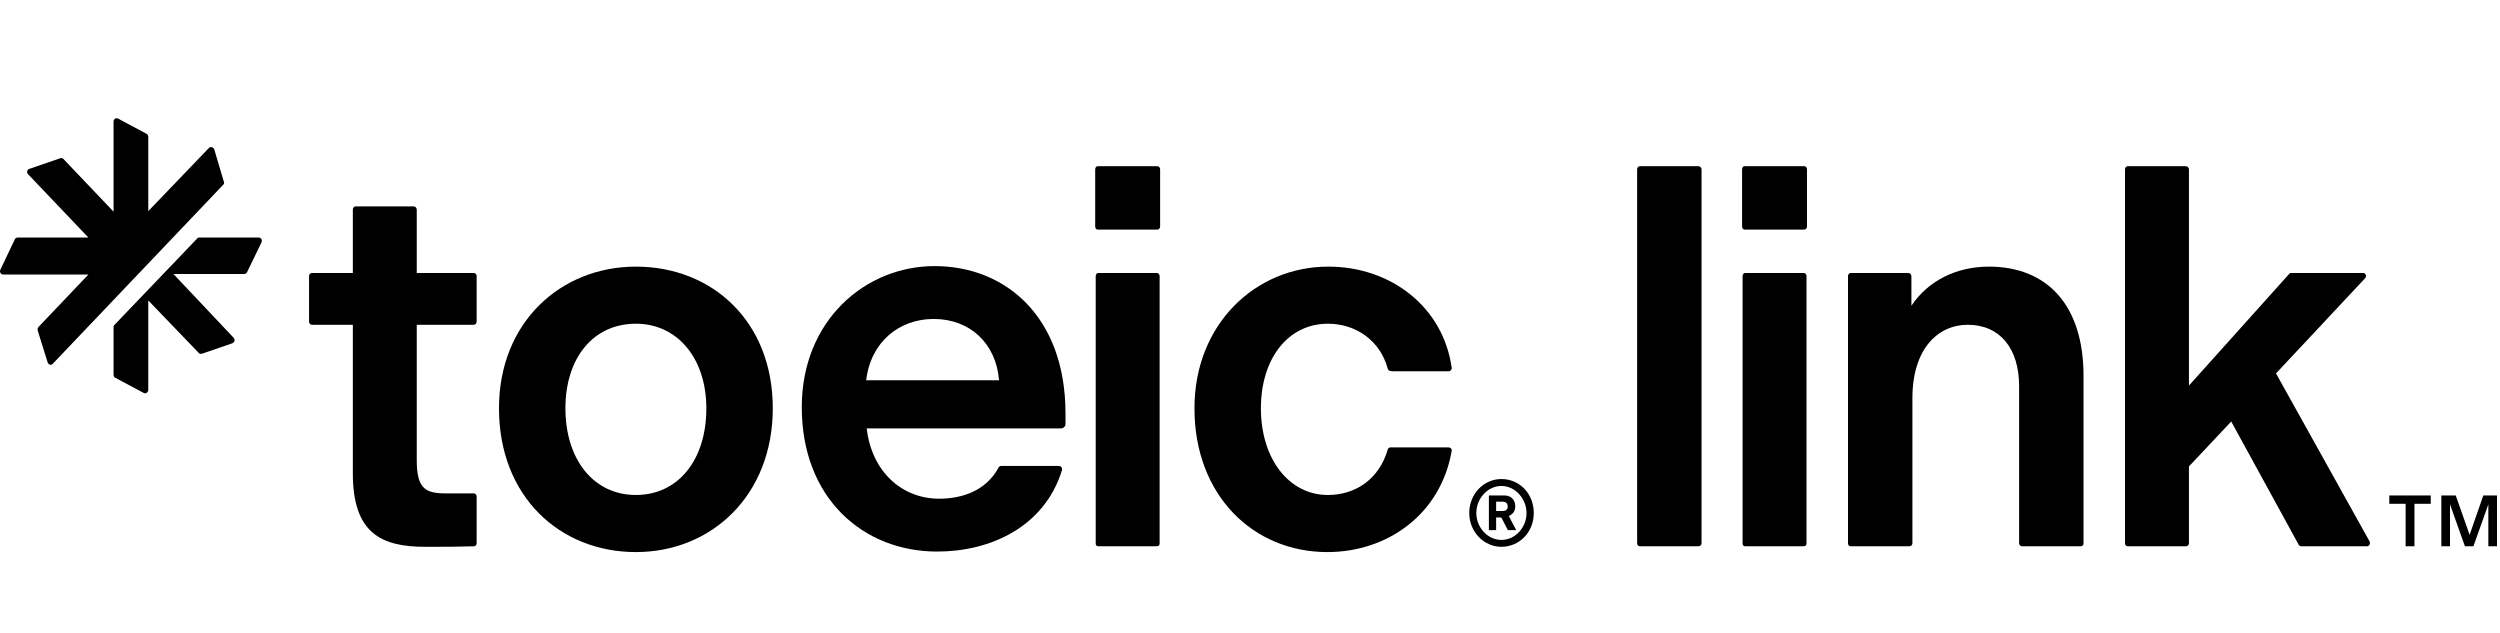
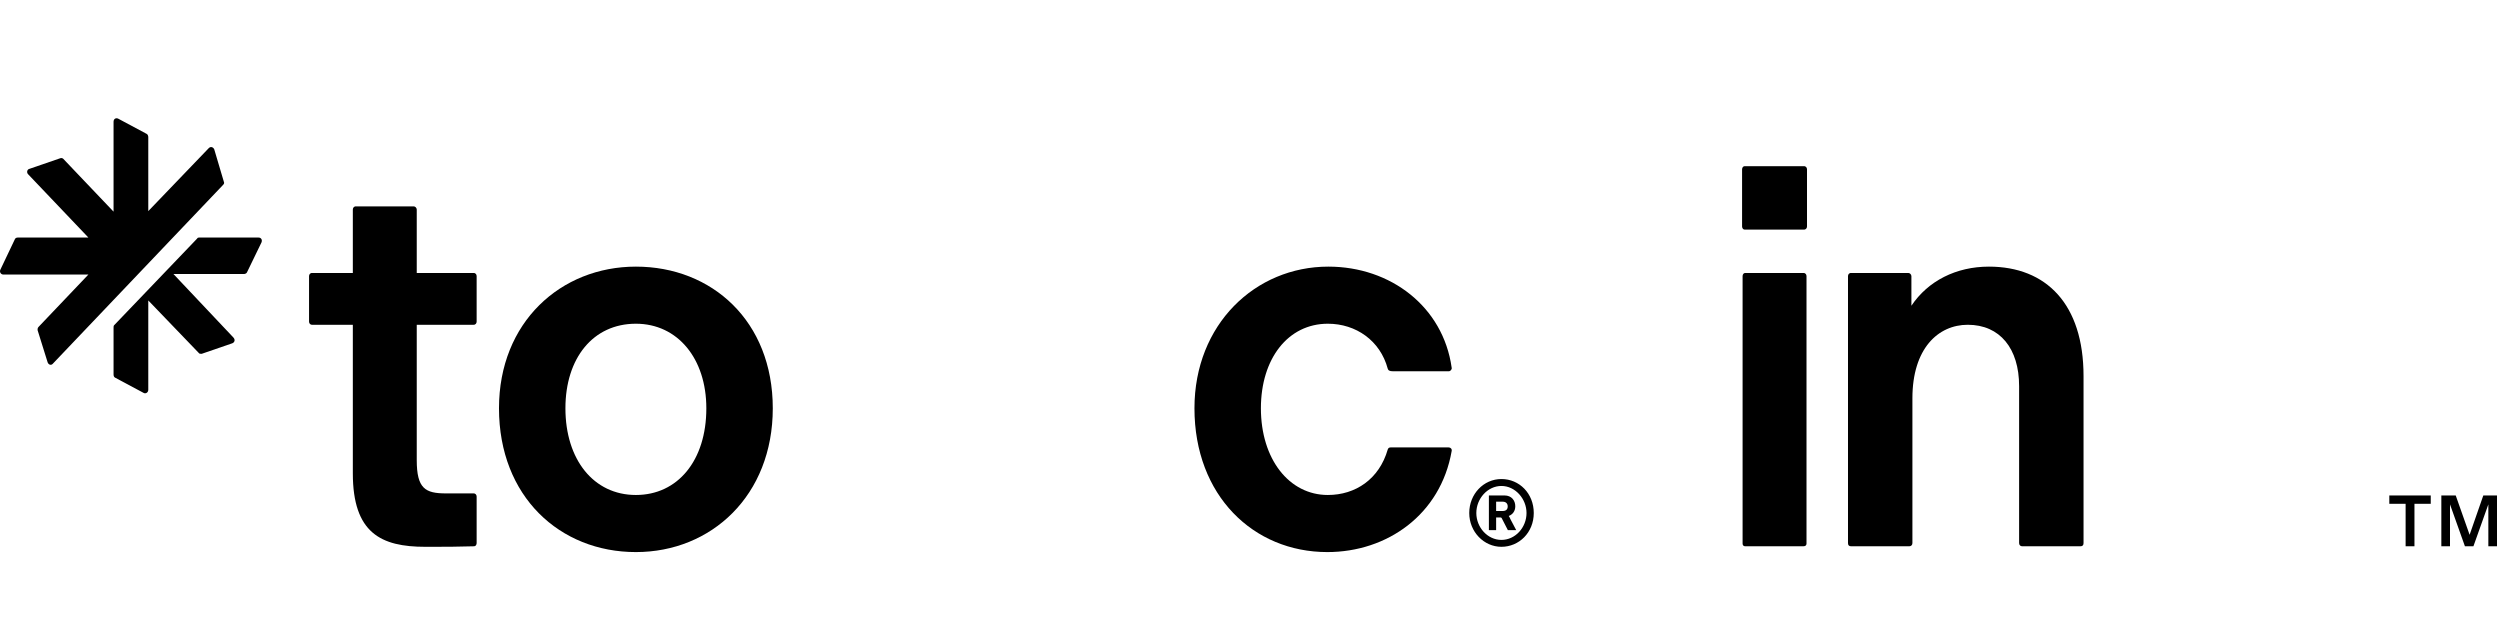
<svg xmlns="http://www.w3.org/2000/svg" width="166" height="42" viewBox="0 0 166 42" fill="none">
-   <path d="M148.153 27.988L145.346 30.971V36.061C145.346 36.202 145.245 36.272 145.145 36.272H141.301C141.168 36.272 141.101 36.202 141.101 36.061V11.245C141.101 11.139 141.168 11.034 141.301 11.034H145.145C145.245 11.034 145.346 11.139 145.346 11.245V25.601L151.996 18.195C152.029 18.16 152.062 18.125 152.13 18.125H156.908C157.075 18.125 157.176 18.335 157.042 18.476L151.127 24.794L157.343 35.956C157.409 36.096 157.31 36.272 157.176 36.272H152.798C152.731 36.272 152.664 36.237 152.631 36.166L148.153 27.988Z" fill="black" />
  <path d="M126.783 36.272H122.907C122.773 36.272 122.707 36.202 122.707 36.062V18.336C122.707 18.23 122.773 18.125 122.907 18.125H126.717C126.817 18.125 126.917 18.23 126.917 18.336V20.301C128.02 18.652 129.891 17.704 132.064 17.704C135.874 17.704 138.347 20.196 138.347 24.97V36.062C138.347 36.202 138.28 36.272 138.146 36.272H134.269C134.169 36.272 134.069 36.202 134.069 36.062V25.637C134.069 23.145 132.799 21.565 130.661 21.565C128.689 21.565 126.984 23.145 126.984 26.444V36.062C126.984 36.202 126.884 36.272 126.783 36.272Z" fill="black" />
  <path d="M115.674 11.245C115.674 11.139 115.741 11.034 115.841 11.034H119.785C119.918 11.034 119.985 11.139 119.985 11.245V15.036C119.985 15.141 119.918 15.246 119.785 15.246H115.841C115.741 15.246 115.674 15.141 115.674 15.036V11.245ZM115.708 18.335C115.708 18.23 115.774 18.125 115.875 18.125H119.751C119.885 18.125 119.952 18.23 119.952 18.335V36.096C119.952 36.202 119.885 36.272 119.751 36.272H115.875C115.774 36.272 115.708 36.202 115.708 36.096V18.335Z" fill="black" />
-   <path d="M108.705 11.245C108.705 11.139 108.773 11.034 108.907 11.034H112.783C112.884 11.034 112.983 11.139 112.983 11.245V36.061C112.983 36.202 112.884 36.272 112.783 36.272H108.907C108.773 36.272 108.705 36.202 108.705 36.061V11.245Z" fill="black" />
  <path d="M79.312 27.111C79.312 21.53 83.356 17.704 88.202 17.704C92.346 17.704 95.821 20.372 96.39 24.408C96.423 24.513 96.322 24.654 96.189 24.654H92.513C92.246 24.654 92.178 24.584 92.145 24.478C91.644 22.618 90.039 21.495 88.168 21.495C85.528 21.495 83.724 23.811 83.724 27.111C83.724 30.481 85.595 32.867 88.168 32.867C90.006 32.867 91.578 31.814 92.145 29.849C92.178 29.744 92.246 29.708 92.346 29.708H96.189C96.322 29.708 96.423 29.814 96.39 29.954C95.654 34.166 92.112 36.658 88.135 36.658C83.222 36.658 79.312 32.903 79.312 27.111Z" fill="black" />
-   <path d="M72.721 11.245C72.721 11.139 72.788 11.034 72.888 11.034H76.832C76.966 11.034 77.032 11.139 77.032 11.245V15.036C77.032 15.141 76.966 15.246 76.832 15.246H72.888C72.788 15.246 72.721 15.141 72.721 15.036V11.245ZM72.755 18.335C72.755 18.23 72.822 18.125 72.922 18.125H76.799C76.932 18.125 76.999 18.23 76.999 18.335V36.096C76.999 36.202 76.932 36.272 76.799 36.272H72.922C72.822 36.272 72.755 36.202 72.755 36.096V18.335Z" fill="black" />
-   <path d="M62.227 36.624C57.315 36.624 53.238 33.079 53.238 27.041C53.238 21.285 57.449 17.669 62.06 17.669C66.739 17.669 70.749 21.004 70.749 27.462V28.165C70.749 28.305 70.616 28.445 70.449 28.445H57.549C57.883 31.323 59.888 33.114 62.361 33.114C63.932 33.114 65.503 32.552 66.305 31.043C66.338 30.973 66.405 30.937 66.505 30.937H70.315C70.449 30.937 70.549 31.078 70.516 31.218C69.346 35.009 65.737 36.624 62.227 36.624ZM61.994 21.179C59.721 21.179 57.816 22.689 57.515 25.251H66.338C66.138 22.794 64.4 21.179 61.994 21.179Z" fill="black" />
  <path d="M42.223 36.658C37.176 36.658 33.133 32.973 33.133 27.111C33.133 21.39 37.243 17.704 42.223 17.704C47.269 17.704 51.313 21.319 51.313 27.111C51.313 32.903 47.236 36.658 42.223 36.658ZM42.223 32.867C44.997 32.867 46.901 30.586 46.901 27.111C46.901 23.811 44.997 21.495 42.223 21.495C39.382 21.495 37.544 23.776 37.544 27.111C37.544 30.516 39.416 32.867 42.223 32.867Z" fill="black" />
  <path d="M23.428 31.428V31.393V21.565H20.721C20.588 21.565 20.521 21.46 20.521 21.355V18.336C20.521 18.23 20.588 18.125 20.721 18.125H23.428V13.913C23.428 13.808 23.495 13.703 23.629 13.703H27.472C27.572 13.703 27.672 13.808 27.672 13.913V18.125H31.449C31.582 18.125 31.649 18.23 31.649 18.336V21.355C31.649 21.46 31.582 21.565 31.449 21.565H27.672V30.551C27.672 32.446 28.241 32.762 29.611 32.762H31.449C31.582 32.762 31.649 32.868 31.649 32.973V36.062C31.649 36.167 31.582 36.273 31.482 36.273C30.346 36.308 29.611 36.308 28.241 36.308C25.3 36.308 23.428 35.395 23.428 31.428Z" fill="black" />
  <path d="M14.826 12.263L3.497 24.162C3.396 24.268 3.229 24.233 3.162 24.057L2.494 21.916C2.494 21.846 2.494 21.776 2.561 21.705L5.869 18.23H0.221C0.054 18.23 -0.046 18.055 0.021 17.914L0.99 15.879C1.023 15.808 1.09 15.773 1.191 15.773H5.869L1.859 11.561C1.759 11.456 1.792 11.245 1.959 11.21L3.998 10.508C4.065 10.473 4.165 10.508 4.198 10.543L7.54 14.053V8.086C7.54 7.911 7.674 7.805 7.841 7.875L9.746 8.894C9.813 8.929 9.846 9.034 9.846 9.104V14.018L13.857 9.841C13.99 9.701 14.157 9.771 14.224 9.911L14.859 12.053C14.893 12.123 14.893 12.193 14.826 12.263ZM17.165 15.773C17.332 15.773 17.432 15.914 17.366 16.089L16.396 18.09C16.363 18.16 16.263 18.195 16.196 18.195H11.517L15.494 22.407C15.628 22.548 15.594 22.723 15.427 22.793L13.389 23.495C13.322 23.495 13.222 23.495 13.188 23.425L9.846 19.95V25.882C9.846 26.058 9.679 26.163 9.545 26.093L7.641 25.075C7.574 25.04 7.54 24.97 7.54 24.864V21.776C7.54 21.705 7.54 21.635 7.574 21.6L13.088 15.843C13.121 15.773 13.188 15.773 13.222 15.773H17.165Z" fill="black" />
  <path d="M159.733 36.273V33.454H158.65V32.898H161.402V33.454H160.32V36.273H159.733ZM163.671 36.273L162.68 33.49V36.273H162.105V32.898H163.06L163.982 35.511L164.892 32.898H165.801V36.273H165.226V33.49L164.235 36.273H163.671Z" fill="black" />
  <path d="M99.343 33.93H99.779C100.005 33.93 100.112 33.819 100.112 33.627C100.112 33.436 99.993 33.312 99.779 33.312H99.343V33.93ZM99.343 34.356V35.199H98.862V32.898H99.898C100.369 32.898 100.615 33.234 100.615 33.617C100.615 33.953 100.423 34.167 100.187 34.258V34.271C100.218 34.315 100.241 34.349 100.304 34.496L100.677 35.201H100.122L99.736 34.449C99.704 34.372 99.683 34.359 99.598 34.359H99.34L99.343 34.356ZM101.361 34.064C101.361 33.121 100.615 32.268 99.695 32.268C98.775 32.268 98.028 33.108 98.028 34.064C98.028 35.02 98.775 35.85 99.695 35.85C100.615 35.85 101.361 35.028 101.361 34.064ZM97.558 34.064C97.558 32.805 98.509 31.808 99.695 31.808C100.881 31.808 101.842 32.761 101.842 34.064C101.842 35.367 100.859 36.308 99.695 36.308C98.53 36.308 97.558 35.31 97.558 34.064Z" fill="black" />
</svg>